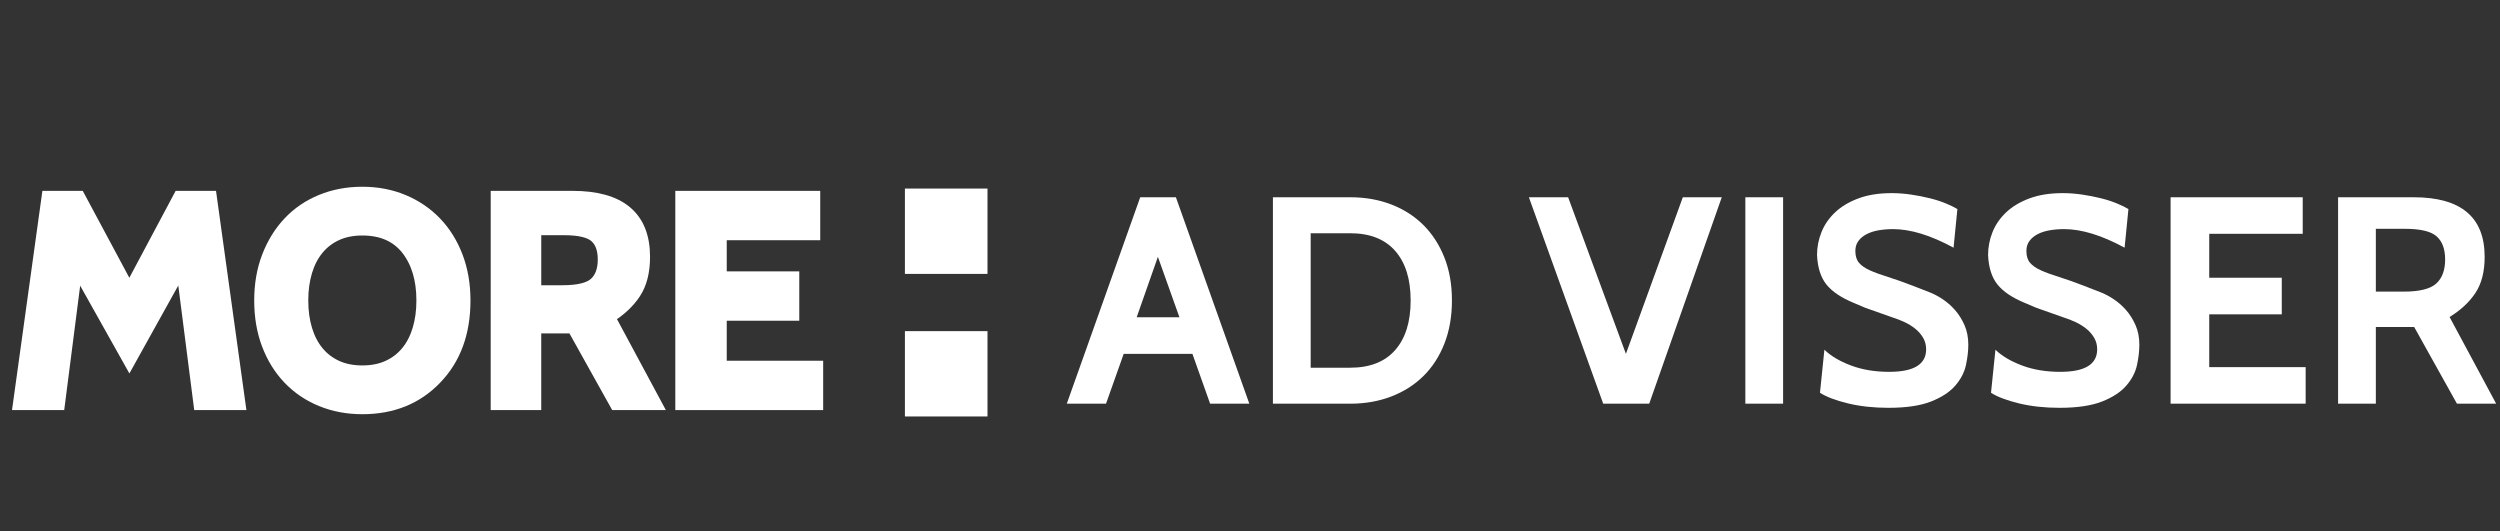
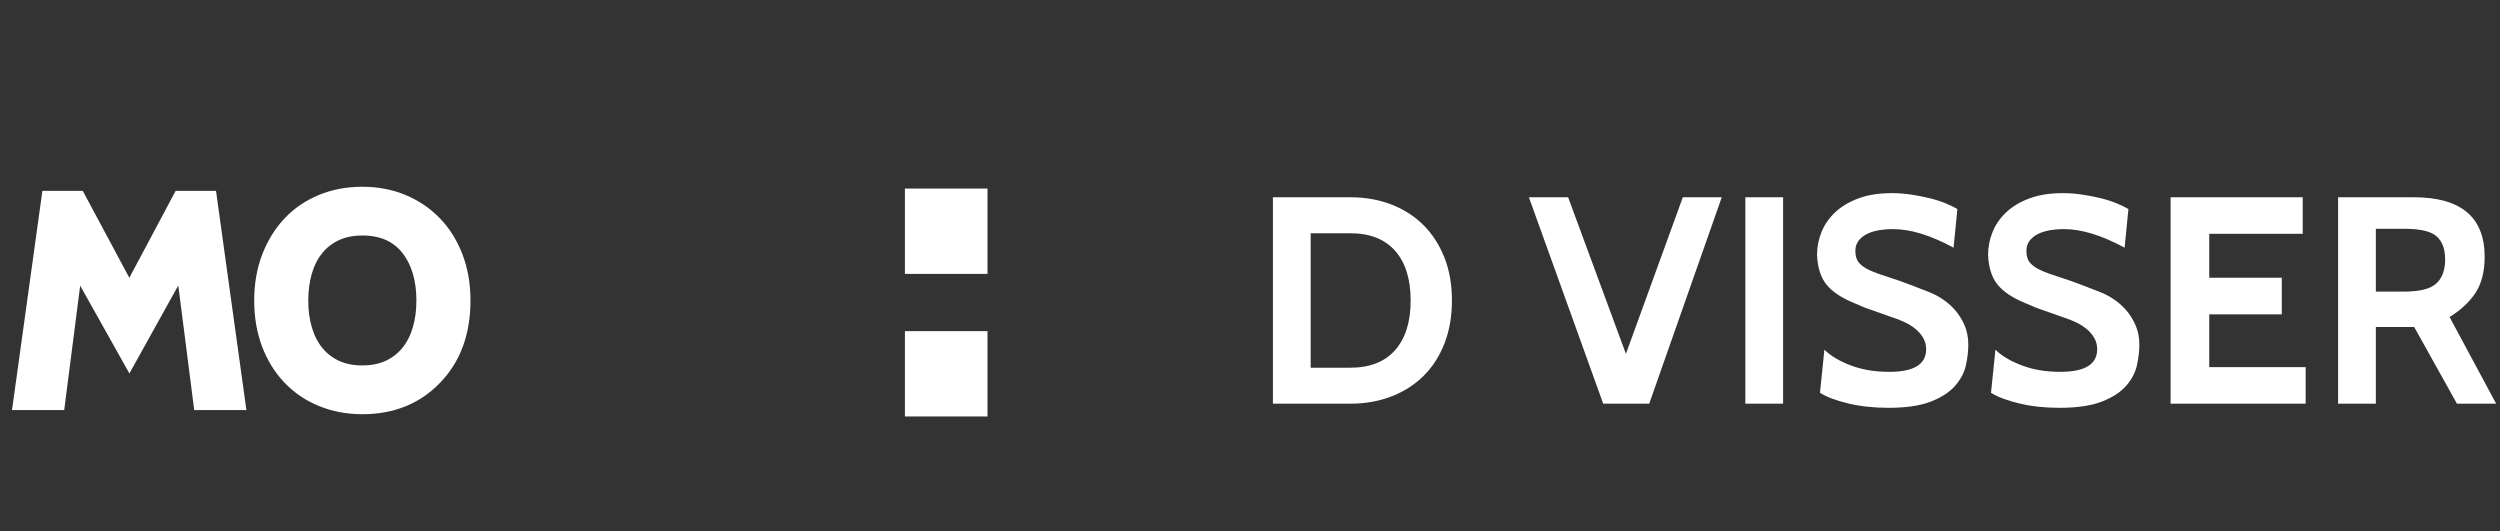
<svg xmlns="http://www.w3.org/2000/svg" version="1.1" x="0px" y="0px" width="183.276px" height="38.96px" viewBox="0 0 183.276 38.96" style="enable-background:new 0 0 183.276 38.96;" xml:space="preserve">
  <rect x="0" y="0" width="183.276" height="38.96" fill="#333333" stroke="none" />
  <style type="text/css">
	.st0{fill:#FFFFFF;stroke:#FFFFFF;stroke-width:0.937;stroke-miterlimit:10;}
	.st1{fill:#FFFFFF;stroke:#FFFFFF;stroke-width:1.873;stroke-miterlimit:10;}
	.st2{fill:#FFFFFF;}
	.st3{font-family:'Cabin-Bold';}
	.st4{font-size:21.619px;}
	.st5{font-size:33.716px;}
</style>
  <defs>
</defs>
  <g>
    <path class="st0" d="M17.526,29.595h-2.875l-1.297-10.14l-3.87,6.961l-3.891-6.939L4.295,29.595H1.419l2.097-15.134h2.27   l3.697,6.897l3.675-6.897h2.27L17.526,29.595z" />
    <path class="st0" d="M31.925,27.735c-1.384,1.441-3.171,2.162-5.362,2.162c-1.081,0-2.079-0.188-2.994-0.562   c-0.916-0.375-1.705-0.908-2.367-1.6c-0.664-0.692-1.179-1.521-1.546-2.486c-0.368-0.965-0.551-2.039-0.551-3.221   c0-1.182,0.187-2.255,0.562-3.221c0.375-0.965,0.89-1.794,1.546-2.486c0.655-0.692,1.441-1.225,2.356-1.6   c0.915-0.375,1.913-0.562,2.994-0.562s2.079,0.191,2.994,0.573c0.916,0.382,1.705,0.919,2.368,1.61   c0.663,0.692,1.178,1.521,1.546,2.486c0.367,0.966,0.551,2.032,0.551,3.2C34.022,24.392,33.323,26.294,31.925,27.735z    M29.849,18.229c-0.764-0.956-1.859-1.433-3.286-1.433c-0.721,0-1.355,0.127-1.902,0.38c-0.548,0.253-1.009,0.607-1.384,1.063   c-0.375,0.456-0.659,1.006-0.854,1.65c-0.194,0.644-0.292,1.357-0.292,2.138c0,0.782,0.098,1.495,0.292,2.138   c0.195,0.645,0.479,1.194,0.854,1.65c0.375,0.456,0.836,0.811,1.384,1.064c0.547,0.253,1.182,0.379,1.902,0.379   s1.354-0.126,1.902-0.379c0.548-0.253,1.009-0.608,1.384-1.064c0.375-0.456,0.66-1.006,0.854-1.65   c0.195-0.644,0.292-1.356,0.292-2.138C30.995,20.465,30.613,19.198,29.849,18.229z" />
-     <path class="st0" d="M48.031,29.595h-2.875l-3.135-5.621H39.21v5.621h-2.768V14.461h5.535c3.473,0,5.21,1.456,5.21,4.367   c0,1.081-0.224,1.96-0.67,2.638c-0.447,0.678-1.081,1.269-1.902,1.773L48.031,29.595z M41.351,16.774h-2.14v4.605h2.032   c1.167,0,1.967-0.198,2.399-0.595c0.433-0.396,0.649-0.983,0.649-1.762c0-0.764-0.209-1.33-0.627-1.697   C43.246,16.958,42.475,16.774,41.351,16.774z" />
-     <path class="st0" d="M59.878,29.595h-9.902V14.461h9.686v2.681h-6.853v3.221h5.318v2.681h-5.318v3.87h7.069V29.595z" />
    <path class="st1" d="M71.457,19.143h-4.181V14.76h4.181V19.143z M71.457,29.595h-4.181v-4.383h4.181V29.595z" />
-     <path class="st2" d="M91.589,29.595h-2.875l-1.297-3.654h-5.038l-1.297,3.654h-2.875l5.383-15.134h2.616L91.589,29.595z    M86.465,23.26l-1.579-4.432L83.33,23.26H86.465z" />
    <path class="st2" d="M98.983,29.595h-5.665V14.461h5.665c1.095,0,2.101,0.177,3.016,0.53c0.916,0.354,1.701,0.858,2.357,1.513   c0.655,0.656,1.167,1.449,1.535,2.378s0.551,1.978,0.551,3.146s-0.184,2.22-0.551,3.157s-0.879,1.729-1.535,2.378   c-0.656,0.648-1.441,1.149-2.357,1.502C101.083,29.418,100.078,29.595,98.983,29.595z M98.983,17.099h-2.897v9.858h2.897   c1.441,0,2.54-0.431,3.297-1.292s1.135-2.074,1.135-3.637s-0.378-2.776-1.135-3.637S100.424,17.099,98.983,17.099z" />
    <path class="st2" d="M126.223,14.461l-5.318,15.134h-3.373l-5.448-15.134h2.875l4.237,11.48l4.172-11.48H126.223z" />
    <path class="st2" d="M130.72,29.595h-2.768V14.461h2.768V29.595z" />
    <path class="st2" d="M138.438,29.897c-1.081,0-2.068-0.108-2.961-0.324c-0.894-0.216-1.579-0.476-2.054-0.778l0.324-3.157   c0.461,0.453,1.106,0.836,1.935,1.151c0.829,0.314,1.769,0.471,2.821,0.471c1.802,0,2.703-0.55,2.703-1.651   c0-0.318-0.076-0.604-0.227-0.857s-0.346-0.474-0.583-0.663c-0.238-0.188-0.498-0.347-0.778-0.478   c-0.281-0.13-0.559-0.239-0.833-0.326l-2.032-0.717l-0.865-0.368c-0.908-0.375-1.571-0.821-1.989-1.34   c-0.418-0.519-0.648-1.239-0.691-2.162c0-0.577,0.108-1.135,0.324-1.676c0.216-0.541,0.547-1.023,0.994-1.448   s1.016-0.768,1.708-1.027c0.692-0.259,1.506-0.389,2.443-0.389c0.476,0,0.955,0.036,1.438,0.108s0.94,0.162,1.373,0.27   c0.433,0.108,0.822,0.234,1.167,0.378c0.346,0.145,0.627,0.281,0.843,0.411l-0.281,2.833c-1.672-0.908-3.149-1.362-4.432-1.362   c-0.375,0-0.728,0.029-1.06,0.086c-0.332,0.058-0.624,0.151-0.875,0.281c-0.252,0.13-0.454,0.295-0.605,0.497   c-0.151,0.202-0.227,0.447-0.227,0.735c0,0.375,0.09,0.667,0.271,0.875s0.447,0.393,0.8,0.551s0.796,0.321,1.33,0.486   c0.533,0.166,1.153,0.386,1.859,0.66l1.167,0.454c0.303,0.116,0.62,0.281,0.951,0.498s0.638,0.483,0.919,0.8   c0.281,0.317,0.515,0.688,0.703,1.113c0.187,0.425,0.281,0.905,0.281,1.438c0,0.461-0.058,0.958-0.173,1.492   s-0.375,1.034-0.778,1.502c-0.403,0.469-0.994,0.858-1.772,1.167S139.749,29.897,138.438,29.897z" />
    <path class="st2" d="M150.977,29.897c-1.081,0-2.068-0.108-2.961-0.324c-0.894-0.216-1.579-0.476-2.054-0.778l0.324-3.157   c0.461,0.453,1.106,0.836,1.935,1.151c0.829,0.314,1.769,0.471,2.821,0.471c1.802,0,2.703-0.55,2.703-1.651   c0-0.318-0.076-0.604-0.227-0.857s-0.346-0.474-0.583-0.663c-0.238-0.188-0.498-0.347-0.778-0.478   c-0.281-0.13-0.559-0.239-0.833-0.326l-2.032-0.717l-0.865-0.368c-0.908-0.375-1.571-0.821-1.989-1.34   c-0.418-0.519-0.648-1.239-0.691-2.162c0-0.577,0.108-1.135,0.324-1.676c0.216-0.541,0.547-1.023,0.994-1.448   s1.016-0.768,1.708-1.027c0.692-0.259,1.506-0.389,2.443-0.389c0.476,0,0.955,0.036,1.438,0.108s0.94,0.162,1.373,0.27   c0.433,0.108,0.822,0.234,1.167,0.378c0.346,0.145,0.627,0.281,0.843,0.411l-0.281,2.833c-1.672-0.908-3.149-1.362-4.432-1.362   c-0.375,0-0.728,0.029-1.06,0.086c-0.332,0.058-0.624,0.151-0.875,0.281c-0.252,0.13-0.454,0.295-0.605,0.497   c-0.151,0.202-0.227,0.447-0.227,0.735c0,0.375,0.09,0.667,0.271,0.875s0.447,0.393,0.8,0.551s0.796,0.321,1.33,0.486   c0.533,0.166,1.153,0.386,1.859,0.66l1.167,0.454c0.303,0.116,0.62,0.281,0.951,0.498s0.638,0.483,0.919,0.8   c0.281,0.317,0.515,0.688,0.703,1.113c0.187,0.425,0.281,0.905,0.281,1.438c0,0.461-0.058,0.958-0.173,1.492   s-0.375,1.034-0.778,1.502c-0.403,0.469-0.994,0.858-1.772,1.167S152.288,29.897,150.977,29.897z" />
    <path class="st2" d="M169.029,29.595h-9.902V14.461h9.686v2.681h-6.853v3.221h5.318v2.681h-5.318v3.87h7.069V29.595z" />
    <path class="st2" d="M182.995,29.595h-2.875l-3.135-5.621h-2.811v5.621h-2.768V14.461h5.535c3.473,0,5.21,1.456,5.21,4.367   c0,1.081-0.224,1.96-0.67,2.638c-0.447,0.678-1.081,1.269-1.902,1.773L182.995,29.595z M176.314,16.774h-2.14v4.605h2.032   c1.167,0,1.967-0.198,2.399-0.595c0.433-0.396,0.649-0.983,0.649-1.762c0-0.764-0.209-1.33-0.627-1.697   C178.209,16.958,177.438,16.774,176.314,16.774z" />
  </g>
</svg>